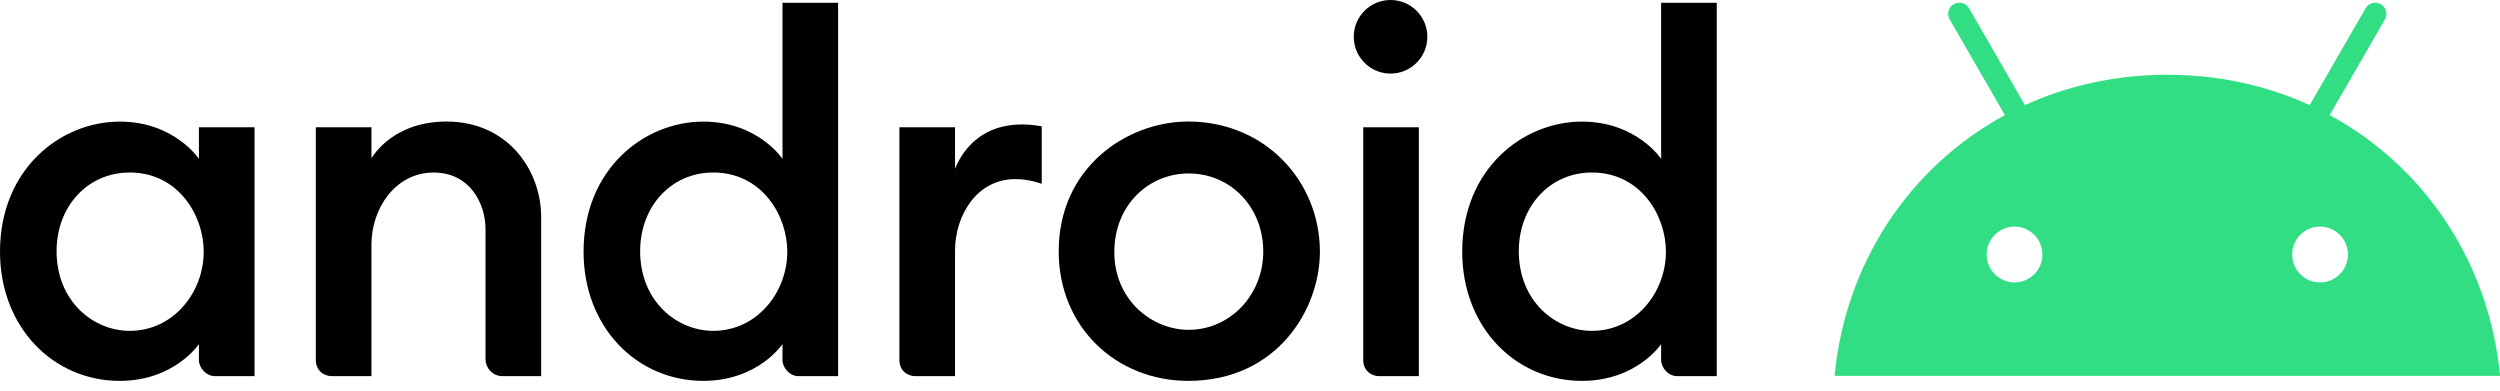
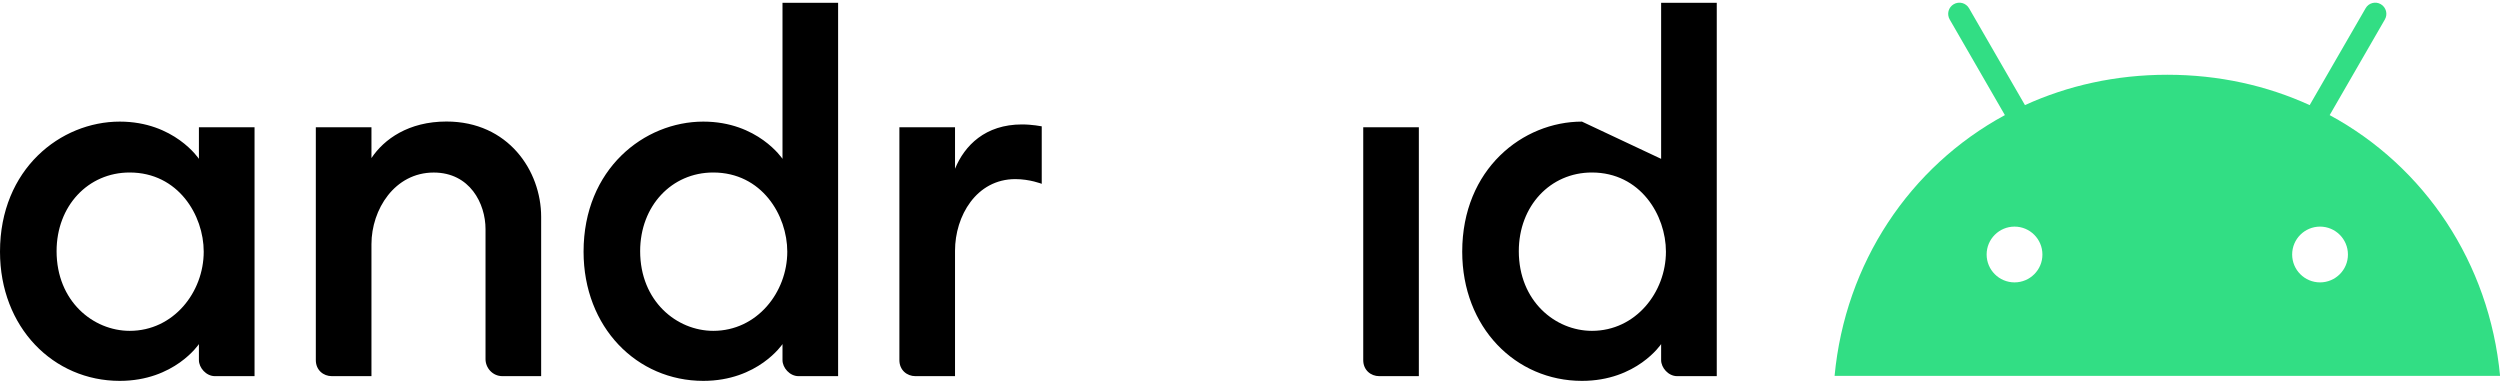
<svg xmlns="http://www.w3.org/2000/svg" width="115" height="18" viewBox="0 0 115 18" fill="none">
  <path d="M107.165 5.295L109.704 0.896C109.847 0.649 109.761 0.336 109.517 0.193C109.274 0.05 108.958 0.133 108.818 0.38L106.245 4.835C104.282 3.939 102.073 3.439 99.697 3.439C97.321 3.439 95.111 3.939 93.148 4.835L90.576 0.38C90.542 0.321 90.497 0.27 90.443 0.229C90.389 0.187 90.328 0.157 90.263 0.14C90.198 0.123 90.129 0.118 90.062 0.128C89.995 0.137 89.931 0.159 89.873 0.193C89.814 0.227 89.763 0.272 89.722 0.325C89.68 0.379 89.65 0.44 89.633 0.506C89.616 0.571 89.611 0.639 89.621 0.706C89.63 0.773 89.652 0.838 89.686 0.896L92.225 5.295C87.846 7.668 84.88 12.1 84.391 17.289H115.003C114.513 12.1 111.547 7.668 107.165 5.295ZM92.668 12.99C91.959 12.99 91.385 12.413 91.385 11.707C91.385 10.997 91.962 10.424 92.668 10.424C93.378 10.424 93.951 11 93.951 11.707C93.955 12.413 93.378 12.99 92.668 12.99ZM106.722 12.99C106.012 12.99 105.439 12.413 105.439 11.707C105.439 10.997 106.015 10.424 106.722 10.424C107.431 10.424 108.005 11 108.005 11.707C108.008 12.413 107.431 12.99 106.722 12.99Z" fill="#32DE84" />
-   <path d="M5.508 5.594C2.792 5.594 0 7.77 0 11.578C0 15.06 2.455 17.52 5.508 17.52C8.027 17.52 9.15 15.828 9.15 15.828V16.566C9.15 16.914 9.48 17.303 9.888 17.303H11.709V5.854H9.15V7.307C9.15 7.307 8.018 5.594 5.508 5.594ZM5.963 7.935C8.199 7.935 9.371 9.901 9.371 11.578C9.371 13.445 7.979 15.219 5.968 15.219C4.287 15.219 2.603 13.857 2.603 11.553C2.603 9.473 4.052 7.935 5.963 7.935ZM15.265 17.303C14.872 17.303 14.528 17.021 14.528 16.566V5.854H17.087V7.271C17.666 6.399 18.799 5.59 20.538 5.59C23.379 5.59 24.893 7.856 24.893 9.974V17.303H23.115C22.648 17.303 22.334 16.913 22.334 16.522V10.538C22.334 9.363 21.615 7.937 19.951 7.937C18.155 7.937 17.087 9.634 17.087 11.232V17.303L15.265 17.303ZM32.352 5.594C29.636 5.594 26.844 7.77 26.844 11.578C26.844 15.06 29.299 17.52 32.352 17.52C34.871 17.52 35.995 15.828 35.995 15.828V16.566C35.995 16.914 36.324 17.303 36.732 17.303H38.553V0.13H35.995V7.307C35.995 7.307 34.862 5.594 32.352 5.594ZM32.807 7.935C35.043 7.935 36.215 9.901 36.215 11.578C36.215 13.445 34.823 15.219 32.812 15.219C31.131 15.219 29.447 13.857 29.447 11.553C29.447 9.473 30.896 7.935 32.807 7.935ZM42.109 17.303C41.716 17.303 41.372 17.021 41.372 16.566V5.854H43.931V7.762C44.371 6.693 45.322 5.724 47.01 5.724C47.48 5.724 47.92 5.811 47.92 5.811V8.456C47.92 8.456 47.371 8.239 46.706 8.239C44.911 8.239 43.931 9.936 43.931 11.533V17.303L42.109 17.303ZM63.446 17.303C63.053 17.303 62.709 17.021 62.709 16.566V5.854H65.267V17.303L63.446 17.303ZM72.77 5.594C70.054 5.594 67.262 7.77 67.262 11.578C67.262 15.06 69.717 17.52 72.77 17.52C75.29 17.52 76.412 15.828 76.412 15.828V16.566C76.412 16.914 76.742 17.303 77.15 17.303H78.971V0.13H76.412V7.307C76.412 7.307 75.28 5.594 72.77 5.594ZM73.225 7.935C75.461 7.935 76.633 9.901 76.633 11.578C76.633 13.445 75.241 15.219 73.23 15.219C71.549 15.219 69.865 13.857 69.865 11.553C69.865 9.473 71.314 7.935 73.225 7.935Z" fill="black" />
-   <path d="M63.966 3.385C64.9 3.385 65.658 2.627 65.658 1.692C65.658 0.758 64.9 0 63.966 0C63.031 0 62.273 0.758 62.273 1.692C62.273 2.627 63.031 3.385 63.966 3.385Z" fill="black" />
-   <path d="M54.668 5.59C51.824 5.59 48.7 7.713 48.7 11.558C48.7 15.062 51.361 17.52 54.661 17.52C58.729 17.52 60.715 14.25 60.715 11.58C60.715 8.304 58.158 5.59 54.668 5.59ZM54.677 7.979C56.643 7.979 58.11 9.564 58.11 11.565C58.11 13.601 56.553 15.172 54.683 15.172C52.946 15.172 51.259 13.759 51.259 11.6C51.259 9.404 52.864 7.979 54.677 7.979Z" fill="black" />
+   <path d="M5.508 5.594C2.792 5.594 0 7.77 0 11.578C0 15.06 2.455 17.52 5.508 17.52C8.027 17.52 9.15 15.828 9.15 15.828V16.566C9.15 16.914 9.48 17.303 9.888 17.303H11.709V5.854H9.15V7.307C9.15 7.307 8.018 5.594 5.508 5.594ZM5.963 7.935C8.199 7.935 9.371 9.901 9.371 11.578C9.371 13.445 7.979 15.219 5.968 15.219C4.287 15.219 2.603 13.857 2.603 11.553C2.603 9.473 4.052 7.935 5.963 7.935ZM15.265 17.303C14.872 17.303 14.528 17.021 14.528 16.566V5.854H17.087V7.271C17.666 6.399 18.799 5.59 20.538 5.59C23.379 5.59 24.893 7.856 24.893 9.974V17.303H23.115C22.648 17.303 22.334 16.913 22.334 16.522V10.538C22.334 9.363 21.615 7.937 19.951 7.937C18.155 7.937 17.087 9.634 17.087 11.232V17.303L15.265 17.303ZM32.352 5.594C29.636 5.594 26.844 7.77 26.844 11.578C26.844 15.06 29.299 17.52 32.352 17.52C34.871 17.52 35.995 15.828 35.995 15.828V16.566C35.995 16.914 36.324 17.303 36.732 17.303H38.553V0.13H35.995V7.307C35.995 7.307 34.862 5.594 32.352 5.594ZM32.807 7.935C35.043 7.935 36.215 9.901 36.215 11.578C36.215 13.445 34.823 15.219 32.812 15.219C31.131 15.219 29.447 13.857 29.447 11.553C29.447 9.473 30.896 7.935 32.807 7.935ZM42.109 17.303C41.716 17.303 41.372 17.021 41.372 16.566V5.854H43.931V7.762C44.371 6.693 45.322 5.724 47.01 5.724C47.48 5.724 47.92 5.811 47.92 5.811V8.456C47.92 8.456 47.371 8.239 46.706 8.239C44.911 8.239 43.931 9.936 43.931 11.533V17.303L42.109 17.303ZM63.446 17.303C63.053 17.303 62.709 17.021 62.709 16.566V5.854H65.267V17.303L63.446 17.303ZM72.77 5.594C70.054 5.594 67.262 7.77 67.262 11.578C67.262 15.06 69.717 17.52 72.77 17.52C75.29 17.52 76.412 15.828 76.412 15.828V16.566C76.412 16.914 76.742 17.303 77.15 17.303H78.971V0.13H76.412V7.307ZM73.225 7.935C75.461 7.935 76.633 9.901 76.633 11.578C76.633 13.445 75.241 15.219 73.23 15.219C71.549 15.219 69.865 13.857 69.865 11.553C69.865 9.473 71.314 7.935 73.225 7.935Z" fill="black" />
</svg>